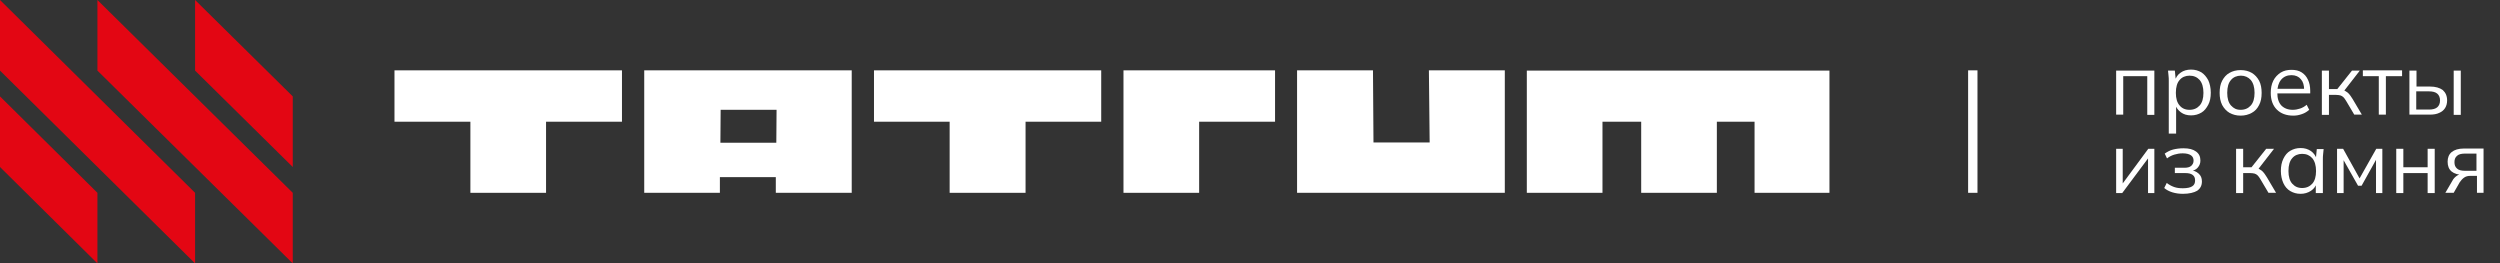
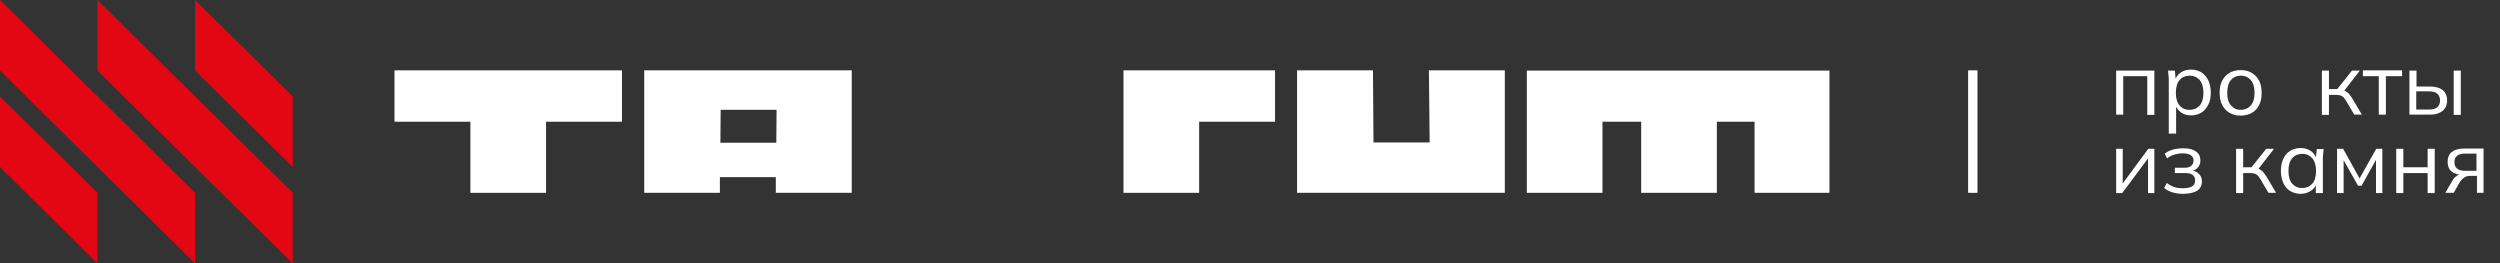
<svg xmlns="http://www.w3.org/2000/svg" width="988" height="104" viewBox="0 0 988 104" fill="none">
  <rect x="0" y="0" width="988" height="104" fill="#333333" stroke="none" />
  <g clip-path="url(#clip0_1479_748)">
    <path d="M781.5 27.801H777.8V76.201H781.5V27.801Z" fill="white" />
    <path d="M0 66L38.5 104.1V76.2L0 38.1V66Z" fill="#E30613" />
    <path d="M0 0V27.9L77.1 104.1V76.2L0 0Z" fill="#E30613" />
    <path d="M38.5 0V27.9L115.7 104.1V76.2L38.5 0Z" fill="#E30613" />
    <path d="M77.1 0V27.9L115.7 66V38.1L77.1 0Z" fill="#E30613" />
    <path d="M155.9 48.101H185.9V76.201H215.8V48.101H245.8V27.801H155.9V48.101Z" fill="white" />
-     <path d="M345.4 48.101H375.3V76.201H405.3V48.101H435.2V27.801H345.4V48.101Z" fill="white" />
    <path d="M444 76.201H473.9V48.101H503.9V27.801H444V76.201Z" fill="white" />
    <path d="M603.4 27.9V76.2H633.3V48.1H648.6V76.2H678.5V48.1H693.4V76.2H723V27.9H603.4Z" fill="white" />
    <path d="M254.6 76.201H284.5V70.001H306.6V76.201H336.6V27.801H254.6V76.201ZM306.9 43.401L306.8 56.401H284.7L284.8 43.401H306.9Z" fill="white" />
    <path d="M565 56.301H542.8L542.6 27.801H512.6V76.201H594.7V27.801H564.7L565 56.301Z" fill="white" />
    <path d="M836.3 45.3V27.9H851.4V45.4H848.6V30.1H839.1V45.3H836.3Z" fill="white" />
    <path d="M857.1 52.9V31.9C857.1 31.3 857.1 30.6 857 29.9C856.9 29.2 856.9 28.5 856.8 27.9H859.5L859.9 32H859.5C859.9 30.6 860.6 29.5 861.8 28.7C862.9 27.9 864.3 27.5 865.9 27.5C867.5 27.5 868.8 27.9 870 28.6C871.1 29.3 872 30.4 872.7 31.7C873.3 33 873.7 34.7 873.7 36.6C873.7 38.5 873.4 40.1 872.7 41.4C872 42.7 871.2 43.8 870 44.5C868.8 45.2 867.5 45.6 865.9 45.6C864.3 45.6 863 45.2 861.9 44.4C860.8 43.6 860 42.5 859.6 41.2H860V52.8H857.1V52.9ZM865.3 43.4C867 43.4 868.3 42.8 869.3 41.7C870.3 40.6 870.8 38.9 870.8 36.7C870.8 34.5 870.3 32.8 869.3 31.6C868.3 30.5 867 29.9 865.3 29.9C863.7 29.9 862.3 30.5 861.4 31.6C860.4 32.7 859.9 34.4 859.9 36.7C859.9 38.9 860.4 40.6 861.4 41.7C862.3 42.8 863.6 43.4 865.3 43.4Z" fill="white" />
    <path d="M885.5 45.699C883.8 45.699 882.4 45.299 881.1 44.599C879.9 43.899 878.9 42.799 878.2 41.499C877.5 40.099 877.2 38.499 877.2 36.699C877.2 34.799 877.5 33.199 878.2 31.899C878.9 30.599 879.8 29.499 881.1 28.799C882.3 28.099 883.8 27.699 885.5 27.699C887.2 27.699 888.7 28.099 889.9 28.799C891.1 29.499 892.1 30.599 892.8 31.899C893.5 33.199 893.8 34.899 893.8 36.699C893.8 38.599 893.5 40.199 892.8 41.499C892.1 42.899 891.2 43.899 889.9 44.599C888.6 45.299 887.2 45.699 885.5 45.699ZM885.5 43.399C887.2 43.399 888.5 42.799 889.5 41.699C890.5 40.599 891 38.899 891 36.699C891 34.499 890.5 32.799 889.5 31.599C888.5 30.499 887.2 29.899 885.6 29.899C884 29.899 882.6 30.499 881.7 31.599C880.7 32.699 880.2 34.399 880.2 36.699C880.2 38.899 880.7 40.599 881.7 41.699C882.7 42.799 883.8 43.399 885.5 43.399Z" fill="white" />
-     <path d="M906.3 45.7C903.6 45.7 901.4 44.9 899.8 43.3C898.2 41.7 897.4 39.5 897.4 36.7C897.4 34.9 897.7 33.3 898.4 31.9C899.1 30.5 900.1 29.5 901.3 28.7C902.6 27.9 904 27.6 905.6 27.6C907.2 27.6 908.5 27.9 909.6 28.6C910.7 29.3 911.5 30.2 912.1 31.5C912.7 32.7 913 34.2 913 35.9V36.9H899.5V35.1H911.2L910.6 35.6C910.6 33.7 910.2 32.3 909.3 31.3C908.5 30.3 907.2 29.7 905.6 29.7C903.9 29.7 902.5 30.3 901.5 31.5C900.5 32.7 900 34.4 900 36.4V36.7C900 38.9 900.5 40.5 901.6 41.7C902.7 42.8 904.2 43.4 906.1 43.4C907.1 43.4 908.1 43.2 909 42.9C909.9 42.6 910.8 42.1 911.6 41.4L912.6 43.4C911.8 44.1 910.9 44.7 909.7 45.1C908.5 45.5 907.6 45.7 906.3 45.7Z" fill="white" />
    <path d="M917.6 45.3V27.9H920.4V35.2H923.7L929.5 27.9H932.6L926 36.4L925.2 35.5C925.9 35.6 926.5 35.7 926.9 36C927.4 36.3 927.9 36.6 928.3 37.1C928.8 37.6 929.2 38.3 929.8 39.2L933.4 45.3H930.4L927.2 39.9C926.8 39.2 926.4 38.7 926.1 38.4C925.8 38.1 925.3 37.8 924.9 37.7C924.4 37.6 923.9 37.5 923.2 37.5H920.4V45.4H917.6V45.3Z" fill="white" />
    <path d="M940.1 45.301V30.101H933.8V27.801H949.3V30.101H942.9V45.301H940.1Z" fill="white" />
    <path d="M952.2 45.3V27.9H955V34.2H960.3C962.5 34.2 964.2 34.7 965.4 35.6C966.5 36.6 967.1 37.9 967.1 39.7C967.1 40.9 966.8 41.9 966.3 42.7C965.8 43.5 965 44.2 964 44.6C963 45.1 961.7 45.3 960.3 45.3H952.2ZM955 43.3H960C961.4 43.3 962.5 43 963.2 42.4C963.9 41.8 964.3 40.9 964.3 39.7C964.3 38.5 963.9 37.6 963.2 37C962.5 36.4 961.4 36.1 959.9 36.1H954.9V43.3H955ZM969.7 45.3V27.9H972.5V45.4H969.7V45.3Z" fill="white" />
    <path d="M836.3 76.201V58.801H838.9V73.701H838L849 58.801H851.4V76.301H848.9V61.401H849.8L838.7 76.301H836.3V76.201Z" fill="white" />
    <path d="M862.7 76.6C861.2 76.6 859.8 76.4 858.5 76C857.2 75.6 856.1 75 855.3 74.3L856.3 72.3C857.2 73 858.1 73.5 859.2 73.9C860.3 74.3 861.5 74.4 862.7 74.4C864.4 74.4 865.7 74.1 866.4 73.6C867.2 73.1 867.5 72.3 867.5 71.3C867.5 70.3 867.2 69.6 866.5 69.1C865.8 68.6 864.9 68.4 863.6 68.4H859.5V66.3H863.3C864.4 66.3 865.3 66.1 865.9 65.6C866.5 65.1 866.9 64.4 866.9 63.5C866.9 62.6 866.6 61.9 865.9 61.4C865.2 60.9 864.1 60.6 862.6 60.6C861.4 60.6 860.3 60.8 859.3 61.1C858.3 61.4 857.3 61.9 856.4 62.6L855.5 60.7C856.5 60 857.6 59.4 858.8 59.1C860 58.8 861.4 58.6 862.9 58.6C865.1 58.6 866.7 59 867.9 59.9C869.1 60.8 869.6 61.9 869.6 63.5C869.6 64.6 869.2 65.5 868.5 66.3C867.8 67.1 866.8 67.5 865.5 67.7V67.3C866.9 67.3 868 67.8 868.9 68.6C869.8 69.4 870.2 70.4 870.2 71.7C870.2 73.3 869.6 74.5 868.3 75.4C867.1 76.1 865.2 76.6 862.7 76.6Z" fill="white" />
    <path d="M883.7 76.201V58.801H886.5V66.101H889.8L895.6 58.801H898.7L892.1 67.301L891.3 66.401C892 66.501 892.6 66.601 893 66.901C893.5 67.201 894 67.501 894.4 68.001C894.9 68.501 895.3 69.201 895.9 70.101L899.5 76.201H896.5L893.3 70.801C892.9 70.101 892.5 69.601 892.2 69.301C891.9 69.001 891.4 68.701 891 68.601C890.5 68.501 890 68.401 889.3 68.401H886.5V76.301H883.7V76.201Z" fill="white" />
    <path d="M909.2 76.6C907.6 76.6 906.3 76.2 905.1 75.5C903.9 74.8 903 73.7 902.4 72.4C901.8 71.1 901.4 69.4 901.4 67.6C901.4 65.7 901.7 64.1 902.4 62.7C903.1 61.3 903.9 60.3 905.1 59.6C906.3 58.9 907.6 58.5 909.2 58.5C910.8 58.5 912.1 58.9 913.3 59.7C914.4 60.5 915.2 61.6 915.6 63H915.2L915.6 58.9H918.3C918.2 59.6 918.2 60.3 918.1 60.9C918 61.6 918 62.3 918 62.9V76.3H915.2V72.2H915.6C915.2 73.6 914.5 74.6 913.3 75.4C912.1 76.2 910.7 76.6 909.2 76.6ZM909.8 74.3C911.5 74.3 912.8 73.7 913.8 72.6C914.8 71.5 915.3 69.8 915.3 67.6C915.3 65.4 914.8 63.7 913.8 62.5C912.8 61.4 911.5 60.8 909.8 60.8C908.2 60.8 906.8 61.4 905.9 62.5C904.9 63.6 904.4 65.3 904.4 67.6C904.4 69.8 904.9 71.5 905.9 72.6C906.9 73.7 908.1 74.3 909.8 74.3Z" fill="white" />
    <path d="M923.6 76.201V58.801H926L932.5 70.501L939.1 58.801H941.5V76.301H939V61.901H939.7L933.3 73.401H931.9L925.4 61.901H926.2V76.301H923.6V76.201Z" fill="white" />
    <path d="M947 76.201V58.801H949.8V66.101H959.4V58.801H962.2V76.301H959.4V68.401H949.8V76.301H947V76.201Z" fill="white" />
    <path d="M966.4 76.199L969.2 71.399C969.6 70.599 970.2 69.999 970.9 69.499C971.6 68.999 972.3 68.799 973 68.799H973.5V69.099C971.5 69.099 970 68.699 968.9 67.799C967.8 66.899 967.3 65.599 967.3 63.899C967.3 62.299 967.8 60.999 968.9 60.099C970 59.199 971.6 58.699 973.7 58.699H981.5V76.199H978.9V69.499H976.3C975.3 69.499 974.5 69.699 973.8 70.199C973.1 70.699 972.6 71.299 972.1 71.999L969.7 76.199H966.4ZM974.1 67.499H978.7V60.699H974.1C972.7 60.699 971.6 60.999 971 61.599C970.3 62.199 970 62.999 970 64.099C970 65.199 970.3 65.999 971 66.599C971.6 67.199 972.7 67.499 974.1 67.499Z" fill="white" />
  </g>
  <defs>
    <clipPath id="clip0_1479_748">
      <rect width="988" height="104" fill="white" />
    </clipPath>
  </defs>
</svg>